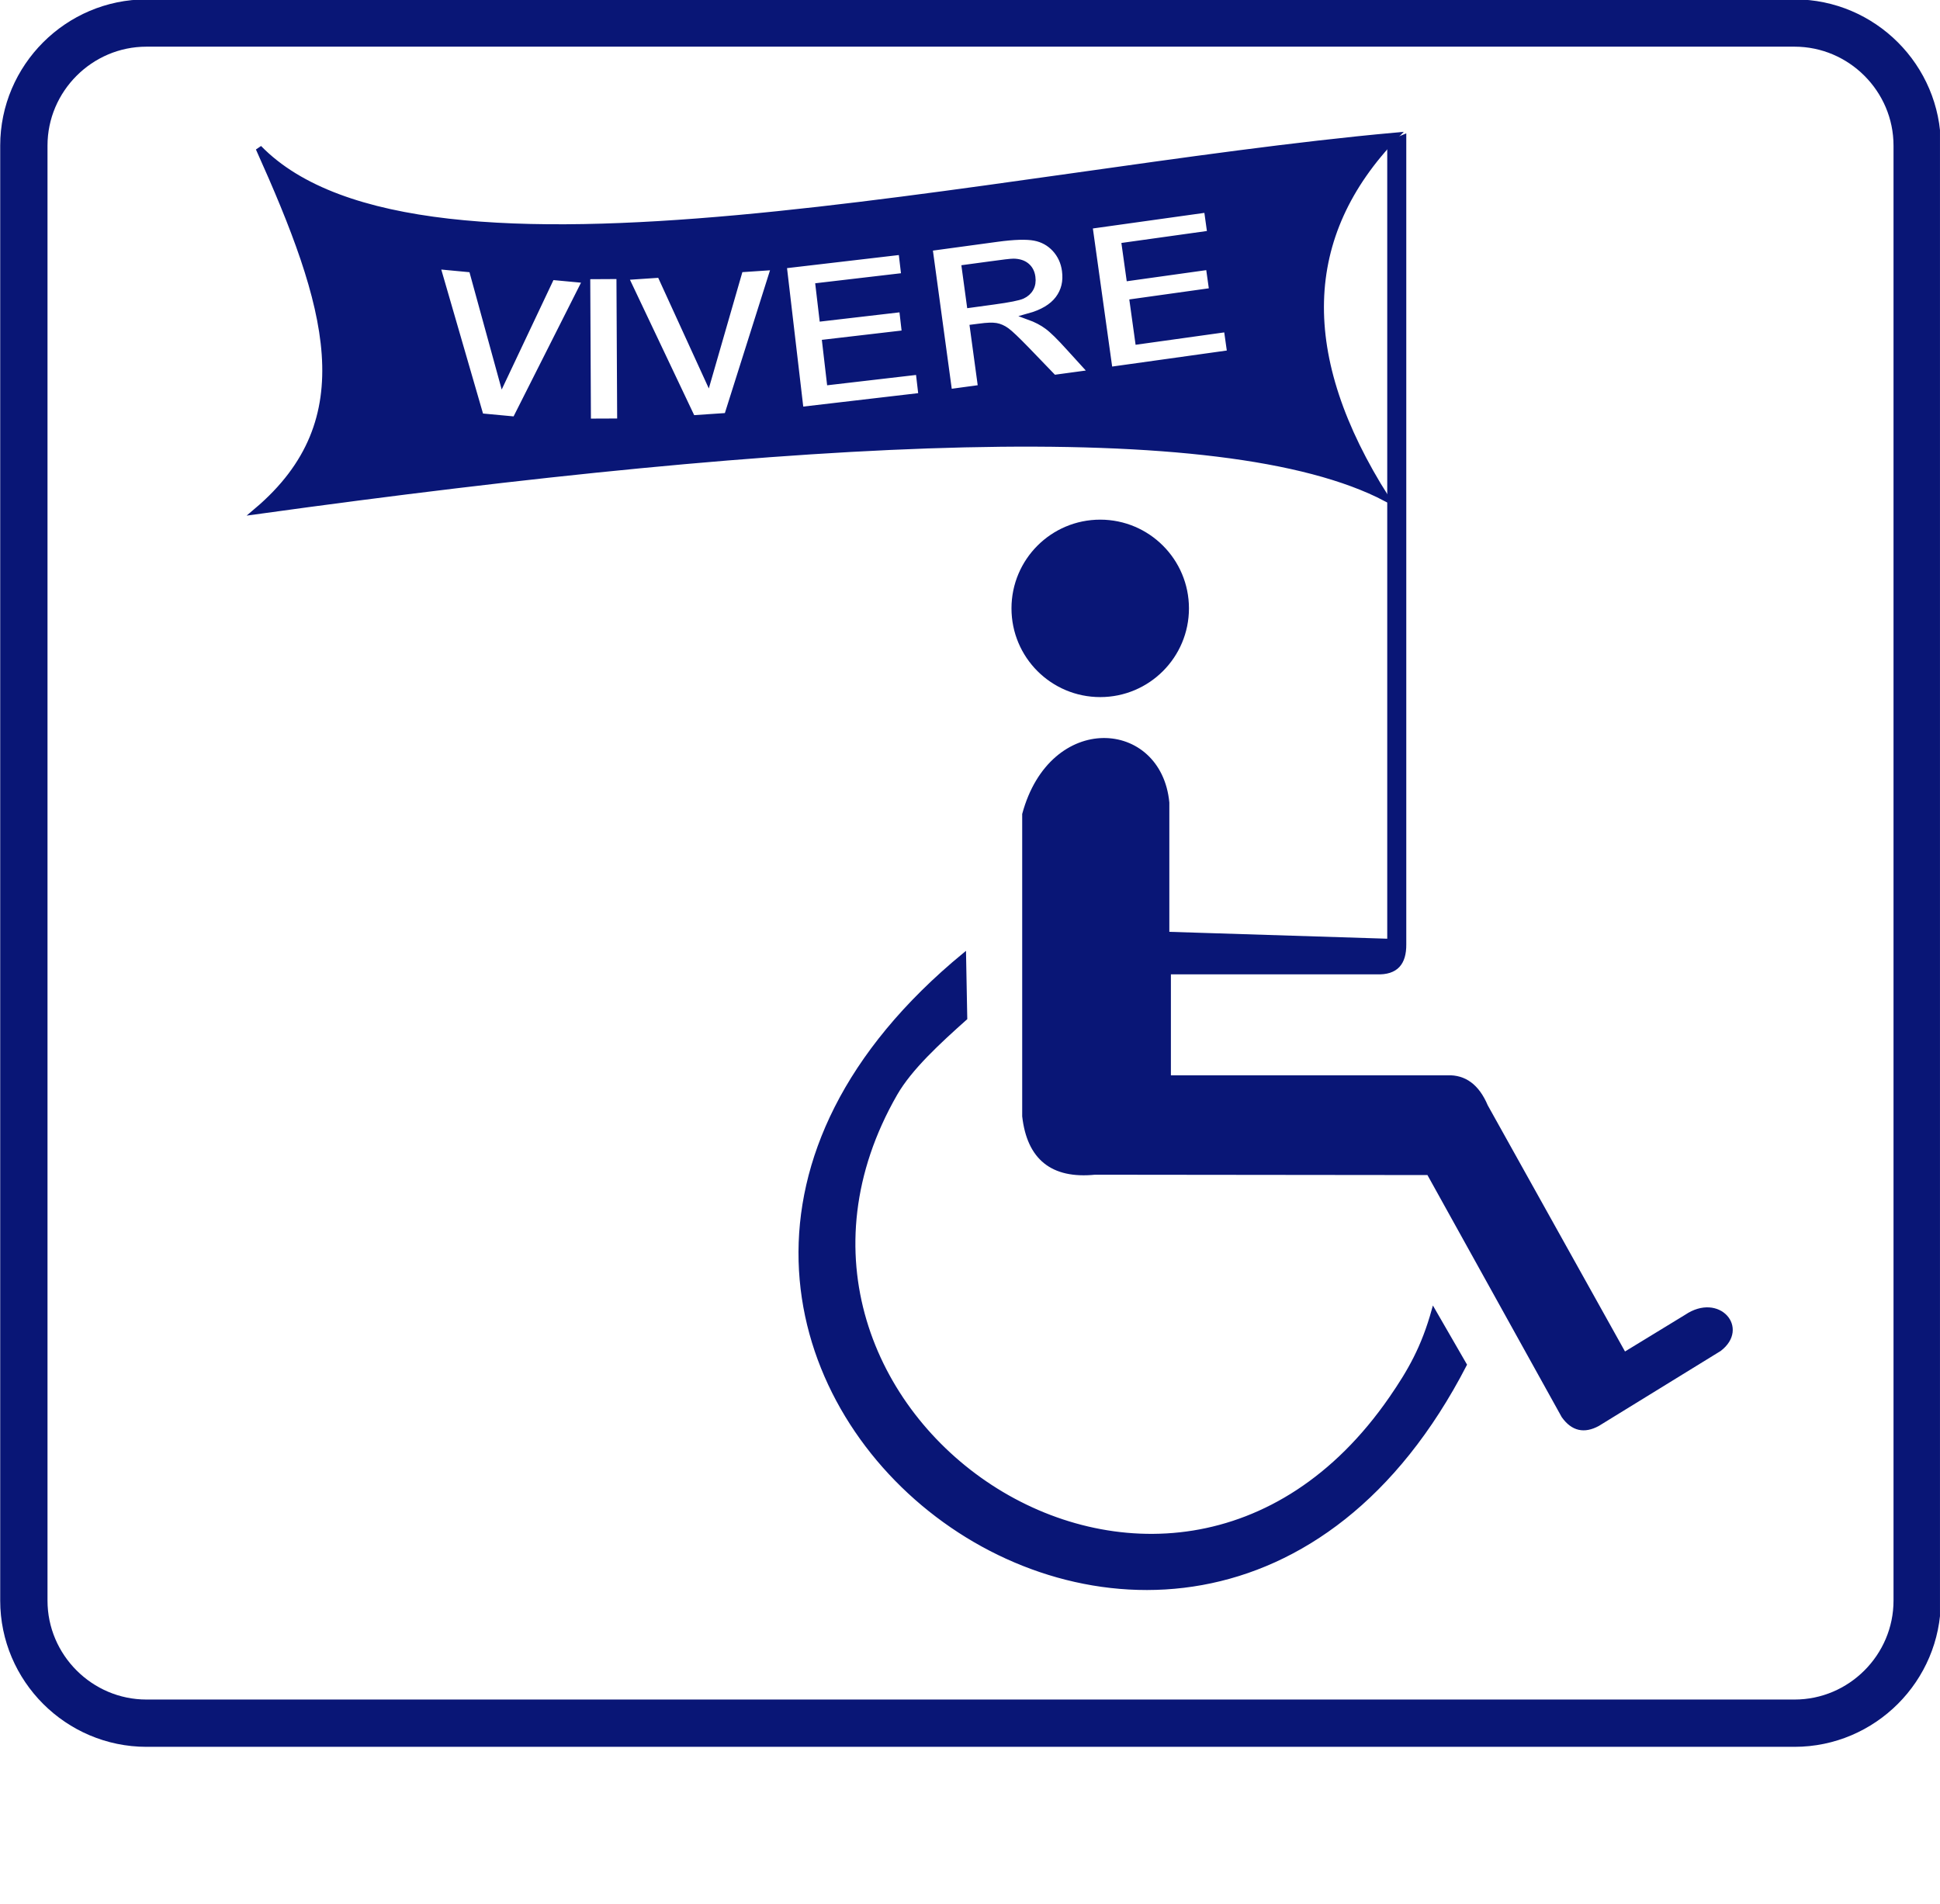
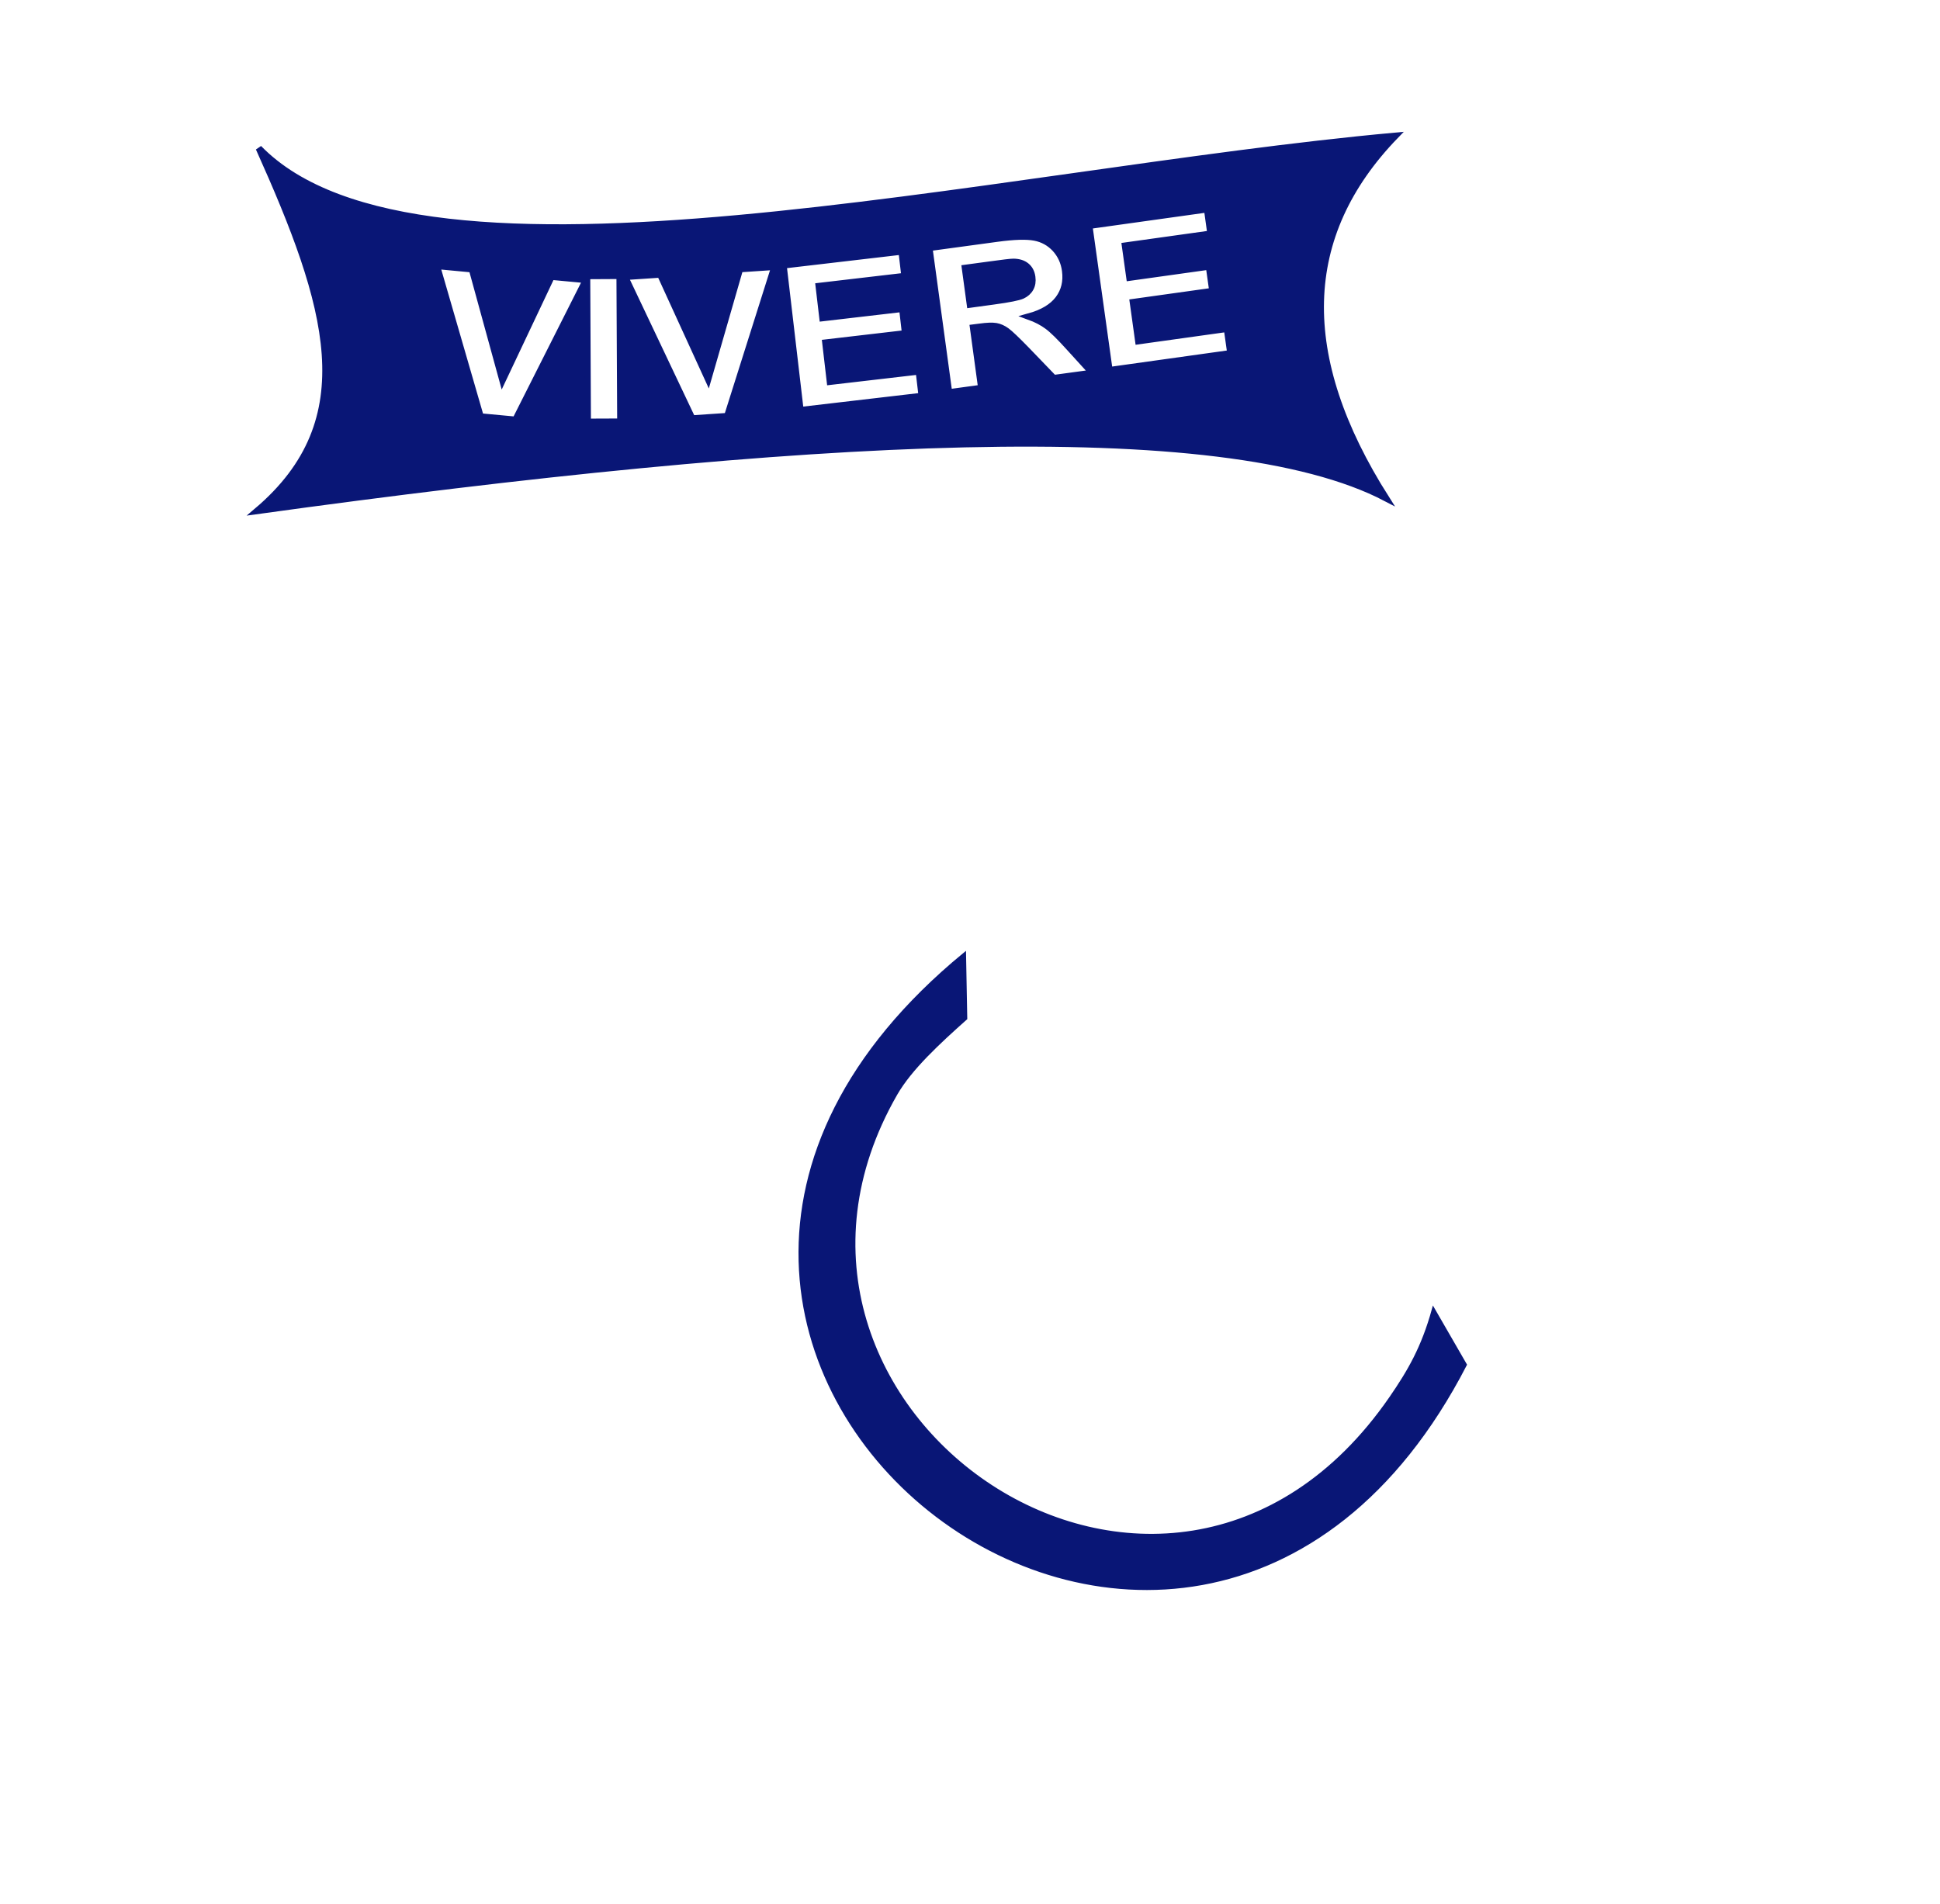
<svg xmlns="http://www.w3.org/2000/svg" width="174.4pt" height="171.2pt" viewBox="0 0 174.4 171.2" version="1.1">
  <defs>
    <clipPath id="clip1">
-       <path d="M 0 0 L 174.398 0 L 174.398 171.199 L 0 171.199 Z M 0 0 " />
-     </clipPath>
+       </clipPath>
  </defs>
  <g id="surface1">
    <g clip-path="url(#clip1)" clip-rule="nonzero">
-       <path style="fill:none;stroke-width:42.52;stroke-linecap:butt;stroke-linejoin:miter;stroke:rgb(3.529%,8.617%,46.263%);stroke-opacity:1;stroke-miterlimit:4;" d="M 131.68 1691.297 L 1613.242 1691.297 C 1673.867 1691.297 1723.477 1641.688 1723.477 1581.062 L 1723.477 272.898 C 1723.477 212.273 1673.867 162.664 1613.242 162.664 L 131.68 162.664 C 71.055 162.664 21.445 212.273 21.445 272.898 L 21.445 1581.062 C 21.445 1641.688 71.055 1691.297 131.68 1691.297 Z M 131.68 1691.297 " transform="matrix(0.1,0,0,-0.1,0,171.2)" />
-     </g>
+       </g>
    <path style="fill-rule:evenodd;fill:rgb(3.529%,8.617%,46.263%);fill-opacity:1;stroke-width:5.669;stroke-linecap:butt;stroke-linejoin:miter;stroke:rgb(3.529%,8.617%,46.263%);stroke-opacity:1;stroke-miterlimit:4;" d="M 232.656 1578.758 C 378.75 1428.758 892.5 1557.039 1254.609 1589.969 C 1167.852 1500.359 1165.039 1391.688 1246.055 1263.992 C 1099.062 1340.984 721.094 1320.438 230.977 1252.547 C 327.969 1334.734 296.25 1437.273 232.656 1578.758 Z M 432.031 1337.547 L 392.812 1472.859 L 424.258 1469.891 L 451.719 1369.891 L 495.82 1463.172 L 526.719 1460.281 L 463.359 1334.617 Z M 528.398 1332.781 L 527.773 1463.797 L 556.992 1463.953 L 557.656 1332.898 Z M 622.305 1335.789 L 561.953 1463.055 L 593.477 1465.164 L 636.602 1370.867 L 665.195 1470.008 L 696.172 1472.078 L 653.75 1337.898 Z M 719.609 1343.289 L 704.375 1473.406 L 810.508 1485.828 L 813.086 1463.836 L 735.977 1454.812 L 739.375 1425.945 L 811.094 1434.305 L 813.633 1412.312 L 741.953 1403.953 L 746.055 1368.719 L 825.977 1378.016 L 828.555 1356.023 Z M 853.164 1359.266 L 835.469 1489.109 L 896.328 1497.391 C 911.602 1499.461 922.891 1499.812 930.117 1498.406 C 937.383 1497.039 943.477 1493.641 948.477 1488.289 C 953.438 1482.859 956.484 1476.336 957.5 1468.641 C 958.828 1458.875 956.797 1450.438 951.367 1443.211 C 945.938 1436.023 937.109 1430.789 924.805 1427.391 C 931.484 1424.969 937.109 1422.039 941.68 1418.602 C 946.289 1415.203 952.695 1408.875 960.938 1399.734 L 981.836 1376.766 L 947.305 1372.078 L 922.734 1397.586 C 913.906 1406.648 907.969 1412.312 904.844 1414.578 C 901.758 1416.805 898.594 1418.211 895.43 1418.758 C 892.188 1419.305 887.266 1419.148 880.586 1418.211 L 874.727 1417.469 L 882.109 1363.211 Z M 871.914 1438.094 L 893.32 1441.023 C 907.148 1442.898 915.703 1444.617 919.023 1446.141 C 922.305 1447.664 924.805 1449.891 926.367 1452.742 C 927.969 1455.594 928.516 1458.992 927.969 1462.898 C 927.383 1467.273 925.586 1470.594 922.656 1472.977 C 919.727 1475.359 915.859 1476.531 911.133 1476.609 C 908.711 1476.609 901.68 1475.789 889.961 1474.148 L 867.422 1471.102 Z M 997.383 1379.227 L 979.258 1508.992 L 1085.117 1523.797 L 1088.164 1501.883 L 1011.289 1491.141 L 1015.312 1462.312 L 1086.797 1472.312 L 1089.883 1450.359 L 1018.398 1440.359 L 1023.281 1405.203 L 1102.969 1416.336 L 1106.055 1394.422 Z M 997.383 1379.227 " transform="matrix(0.1,0,0,-0.1,0,171.2)" />
-     <path style="fill-rule:evenodd;fill:rgb(3.529%,8.617%,46.263%);fill-opacity:1;stroke-width:2.16;stroke-linecap:butt;stroke-linejoin:miter;stroke:rgb(3.529%,8.617%,46.263%);stroke-opacity:1;stroke-miterlimit:4;" d="M 920 980.008 L 920 708.367 C 924.336 670.359 945.664 653.016 984.336 656.883 L 1283.867 656.57 L 1404.844 438.445 C 1413.516 426.219 1424.219 424.07 1436.719 430.828 L 1546.211 498.211 C 1571.992 517.859 1545.312 549.109 1515.469 528.953 L 1460.43 495.359 C 1419.102 569.461 1377.773 643.602 1336.484 717.703 C 1328.633 736.258 1316.758 744.617 1301.328 744.109 L 1051.523 744.109 L 1051.523 837.039 L 1237.383 837.039 C 1255.859 836.258 1263.242 845.945 1263.125 862.82 L 1263.125 1590.477 L 1248.164 1584.227 L 1248.164 866.883 L 1050.117 873.133 L 1050.117 990.359 C 1043.086 1064.539 944.766 1071.609 920 980.008 Z M 920 980.008 " transform="matrix(0.1,0,0,-0.1,0,171.2)" />
    <path style="fill-rule:evenodd;fill:rgb(3.529%,8.617%,46.263%);fill-opacity:1;stroke-width:2.835;stroke-linecap:butt;stroke-linejoin:miter;stroke:rgb(3.529%,8.617%,46.263%);stroke-opacity:1;stroke-miterlimit:4;" d="M 867.031 854.148 L 868.125 796.297 C 844.258 775.008 818.555 751.453 805.273 728.328 C 642.188 444.227 1048.555 162.664 1250.273 455.125 C 1266.758 479.07 1279.141 500.32 1288.594 534.578 L 1317.227 484.969 C 1067.383 0.75 433.477 497.82 867.031 854.148 Z M 867.031 854.148 " transform="matrix(0.1,0,0,-0.1,0,171.2)" />
-     <path style="fill-rule:evenodd;fill:rgb(3.529%,8.617%,46.263%);fill-opacity:1;stroke-width:21.26;stroke-linecap:butt;stroke-linejoin:miter;stroke:rgb(3.529%,8.617%,46.263%);stroke-opacity:1;stroke-miterlimit:4;" d="M 989.062 1234.148 C 1027.227 1234.148 1058.203 1203.172 1058.203 1165.008 C 1058.203 1126.805 1027.227 1095.867 989.062 1095.867 C 950.859 1095.867 919.922 1126.805 919.922 1165.008 C 919.922 1203.172 950.859 1234.148 989.062 1234.148 Z M 989.062 1234.148 " transform="matrix(0.1,0,0,-0.1,0,171.2)" />
  </g>
</svg>